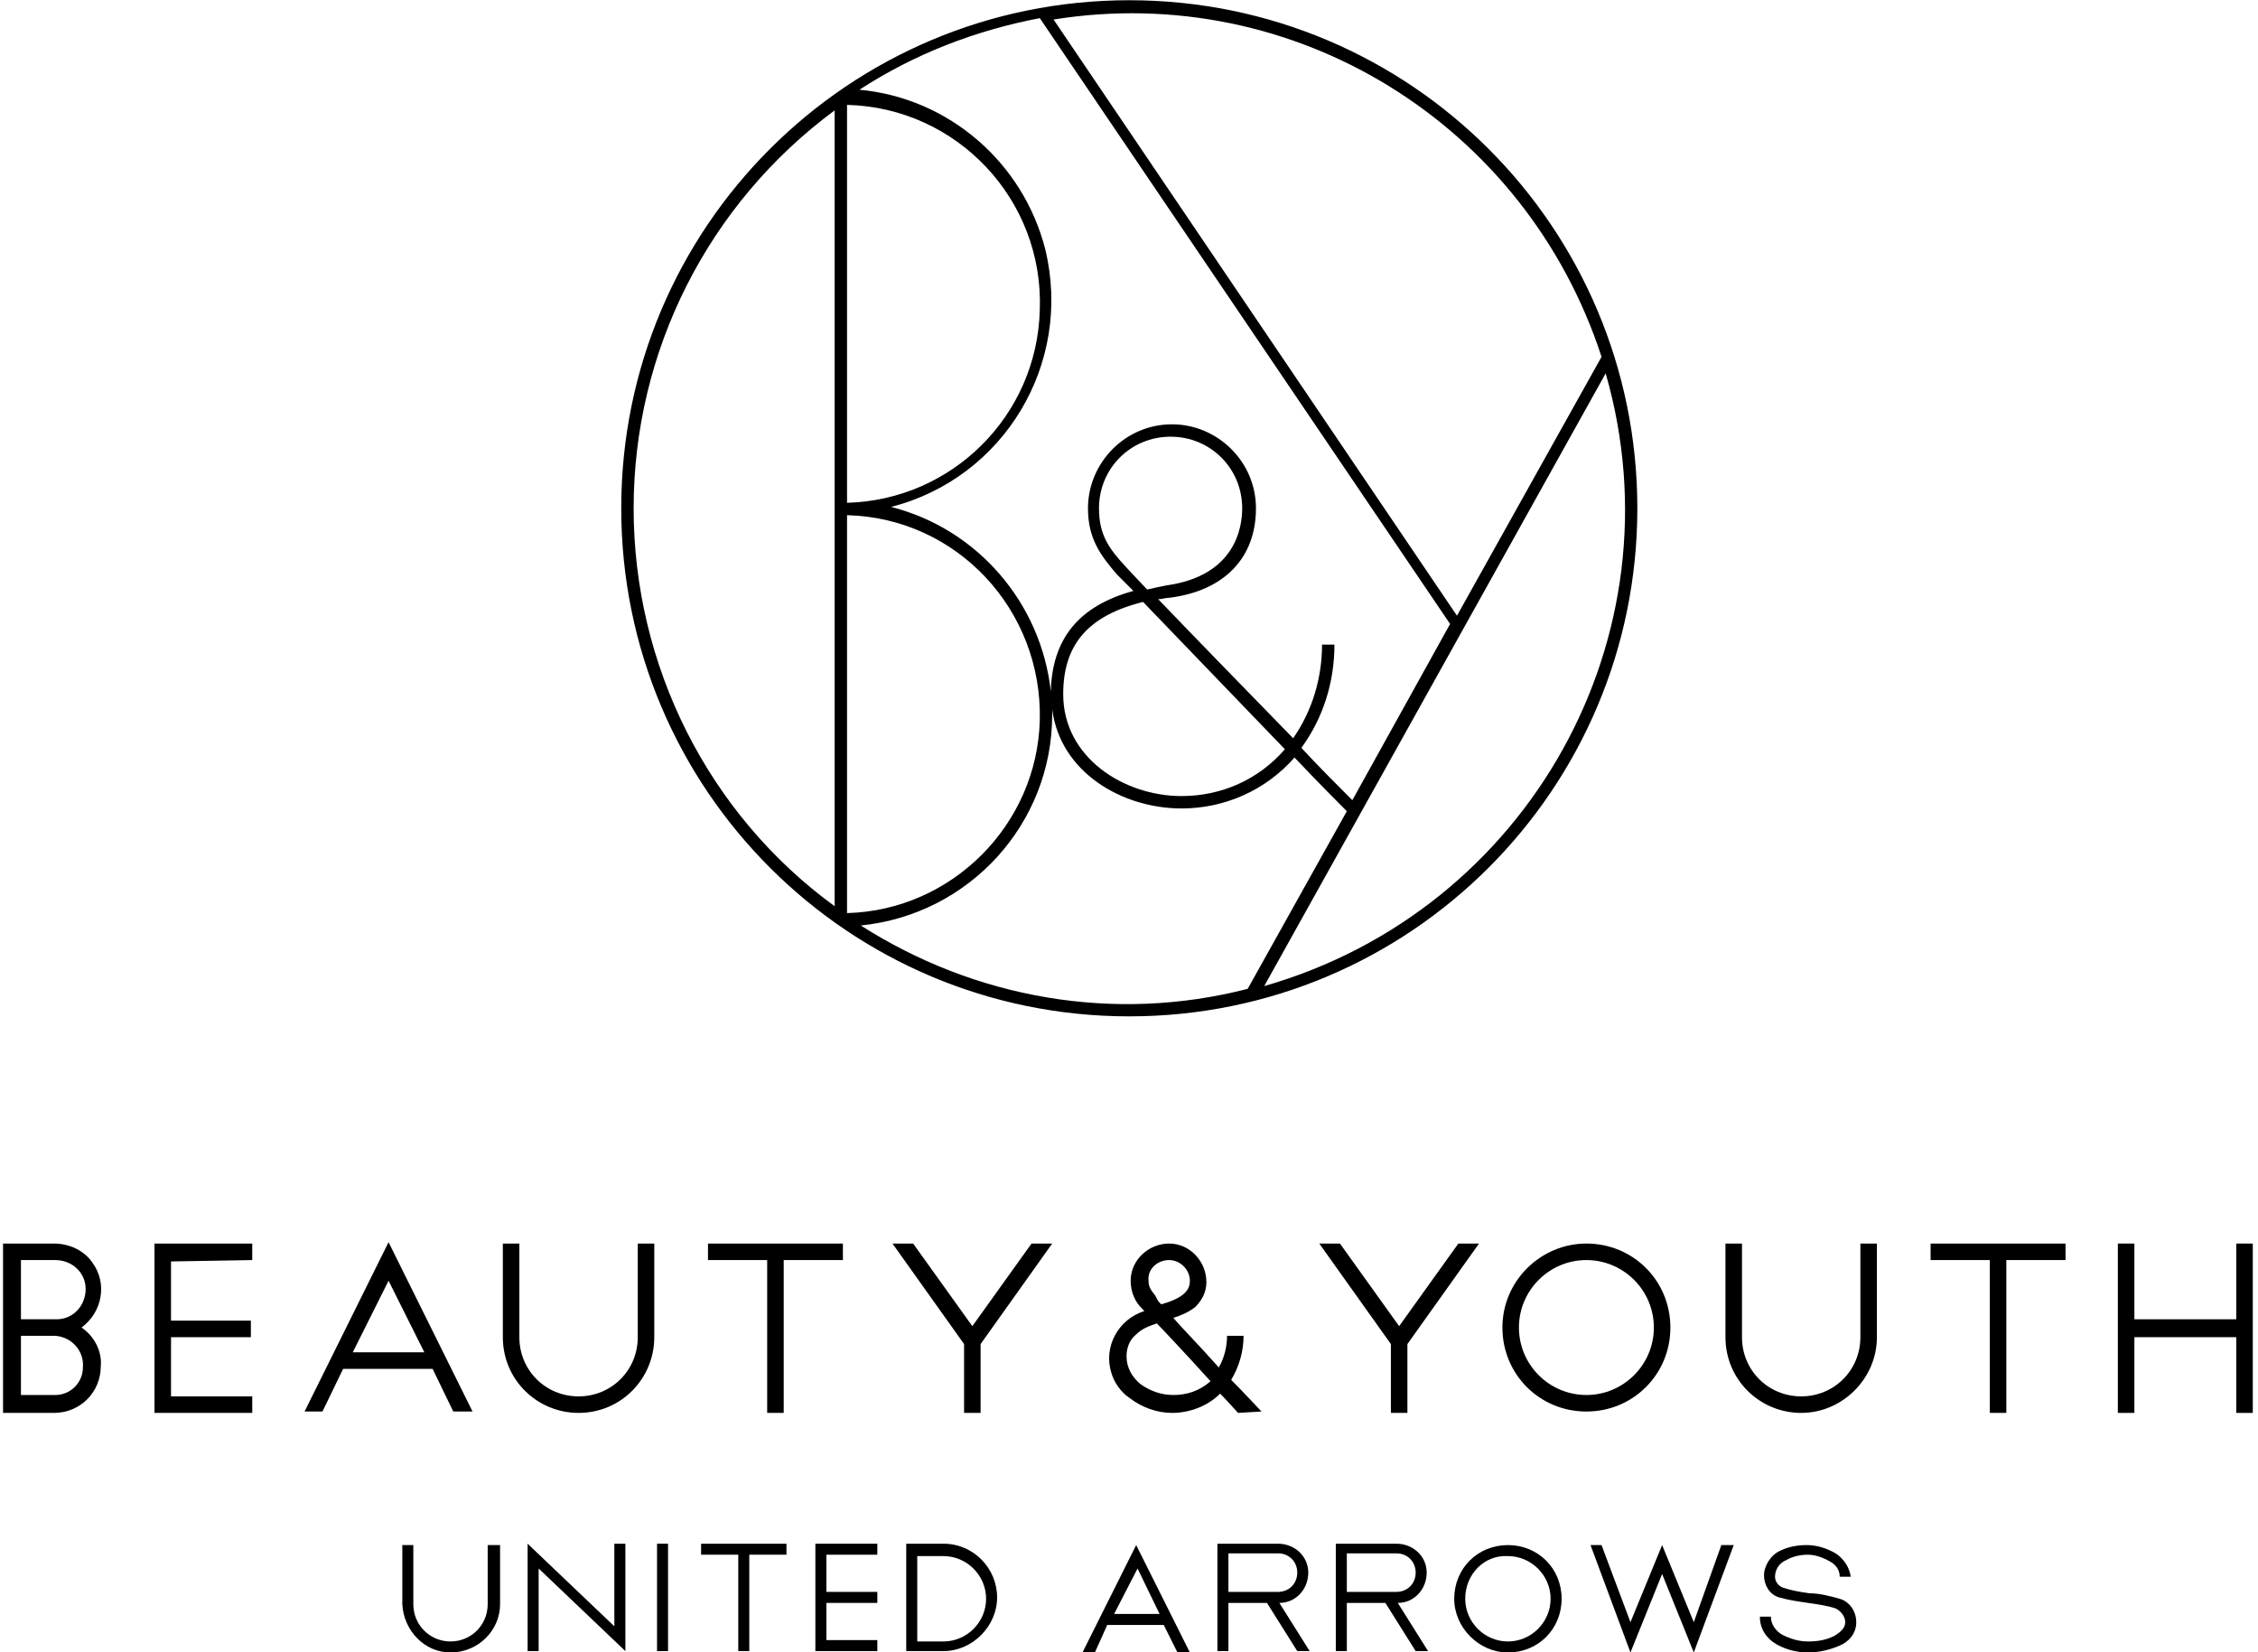
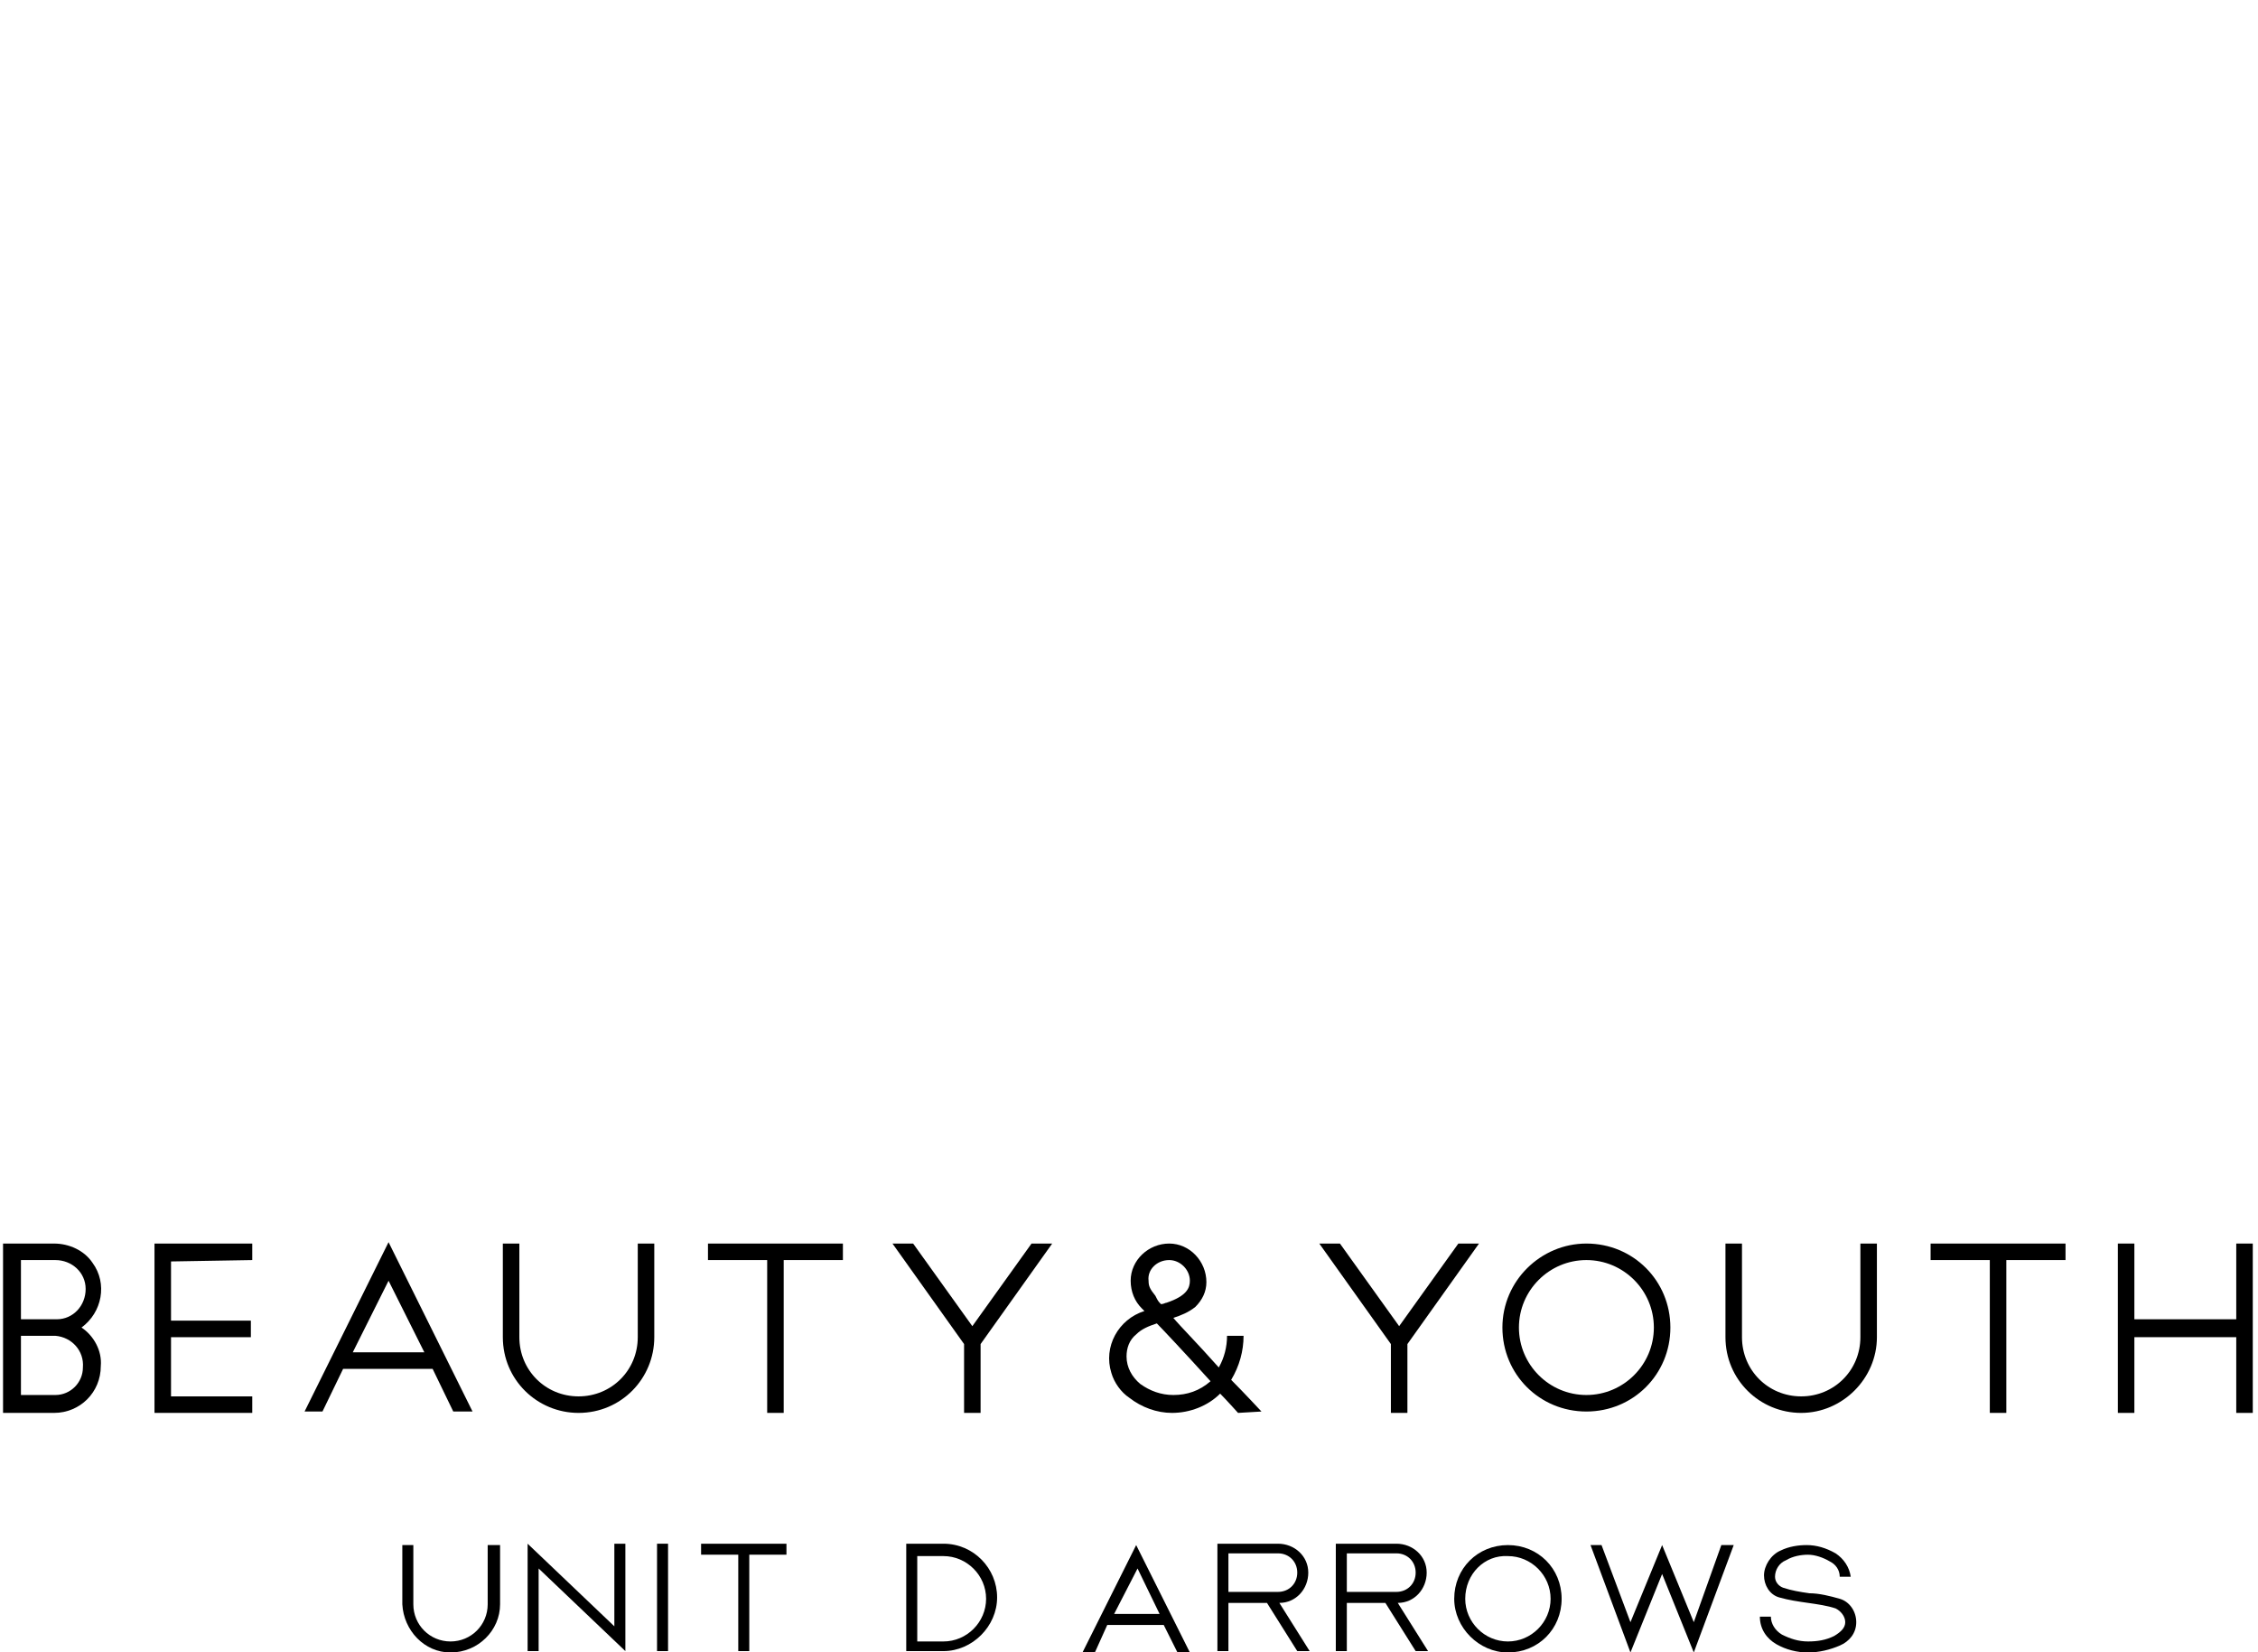
<svg xmlns="http://www.w3.org/2000/svg" version="1.1" id="レイヤー_1" x="0px" y="0px" viewBox="0 0 164 120" style="enable-background:new 0 0 164 120;" xml:space="preserve">
  <g id="グループ_3" transform="translate(-130.579 -566.883)">
-     <path id="パス_157" d="M212.6,566.9c-20.4,0-36.9,16.5-36.9,36.9c0,20.4,16.5,36.9,36.9,36.9c20.4,0,36.9-16.5,36.9-36.9   C249.5,583.4,233,566.9,212.6,566.9 M246.9,592.8l-10.5,18.8l-29.3-43.3C224.6,565.5,241.4,575.9,246.9,592.8 M228.8,625   c-0.8-0.8-2.6-2.6-3.7-3.8c1.6-2.2,2.4-4.8,2.4-7.5h-0.9c0,2.4-0.7,4.8-2.1,6.8c-4-4.1-7.5-7.7-9.8-10.1c0.3,0,0.5-0.1,0.8-0.1   c4-0.5,6.3-2.9,6.3-6.5c0-3.4-2.8-6.1-6.1-6.1c-3.4,0-6.1,2.8-6.1,6.1c0,2.2,0.9,3.4,2.1,4.8c0,0,0.5,0.5,1.2,1.2   c-4,1.1-5.9,3.5-6,7.3c-0.7-6.4-5.3-11.8-11.6-13.4c8.2-2.1,13.2-10.4,11.2-18.7c-1.6-6.3-7-11-13.5-11.6c4-2.6,8.4-4.3,13.1-5.2   l29.8,44L228.8,625z M223.9,621.3c-1.9,2.2-4.6,3.4-7.5,3.4c-4.2,0-8.6-2.8-8.6-7.4c0-3.6,1.8-5.7,5.8-6.7L223.9,621.3 M212.3,608   c-1.2-1.3-1.9-2.3-1.9-4.2c0-2.9,2.3-5.2,5.2-5.2s5.2,2.3,5.2,5.2c0,1.4-0.5,4.9-5.5,5.6c-0.5,0.1-1,0.2-1.4,0.3   C213.6,609.4,212.3,608,212.3,608 M192.1,574.5c8,0.2,14.3,6.9,14,14.9c-0.2,7.7-6.4,13.8-14,14V574.5z M192.1,604.3   c8,0.2,14.2,6.9,14,14.9c-0.2,7.6-6.4,13.8-14,14V604.3z M176.6,603.8c0-11.4,5.4-22.1,14.6-28.9v57.8   C182,626,176.6,615.2,176.6,603.8 M193.1,634.1c7.9-0.8,13.9-7.4,13.9-15.3c0-0.1,0-0.3,0-0.4c0.6,4.6,5.1,7.2,9.4,7.2   c3.1,0,6.1-1.3,8.2-3.7c1.8,1.9,3.3,3.4,3.8,3.9l-7.2,12.9C211.5,641.2,201.4,639.4,193.1,634.1 M222.4,638.5l24.8-44.5   C252.7,613.1,241.6,633,222.4,638.5C222.4,638.4,222.4,638.5,222.4,638.5" />
    <path id="パス_158" d="M191.8,657.2H182v1.2h4.3v11.1h1.2v-11.1h4.3L191.8,657.2z" />
    <path id="パス_159" d="M280.6,657.2h-9.8v1.2h4.3v11.1h1.2v-11.1h4.3L280.6,657.2z" />
    <path id="パス_160" d="M176.9,657.2v6.8c0,2.4-1.9,4.3-4.3,4.3s-4.3-1.9-4.3-4.3v-6.8h-1.2v6.8c0,3.1,2.5,5.5,5.5,5.5   c3.1,0,5.5-2.5,5.5-5.5v-6.8H176.9z" />
    <path id="パス_161" d="M265.7,657.2v6.8c0,2.4-1.9,4.3-4.3,4.3c-2.4,0-4.3-1.9-4.3-4.3v-6.8h-1.2v6.8c0,3.1,2.5,5.5,5.5,5.5   s5.5-2.5,5.5-5.5v-6.8H265.7z" />
    <path id="パス_162" d="M293,657.2v5.5h-7.4v-5.5h-1.2v12.3h1.2v-5.5h7.4v5.5h1.2v-12.3H293z" />
    <path id="パス_163" d="M239.7,663.3c0,3.4,2.7,6.1,6.1,6.1s6.1-2.7,6.1-6.1c0-3.4-2.7-6.1-6.1-6.1   C242.5,657.2,239.7,659.9,239.7,663.3 M240.9,663.3c0-2.7,2.2-4.9,4.9-4.9c2.7,0,4.9,2.2,4.9,4.9c0,2.7-2.2,4.9-4.9,4.9   C243.1,668.2,240.9,666,240.9,663.3" />
    <path id="パス_164" d="M136.5,663.3c1.5-1.1,1.9-3.2,0.8-4.7c-0.6-0.9-1.7-1.4-2.8-1.4h-3.7v12.3h3.7c1.9,0,3.4-1.5,3.4-3.4   C138,665,137.4,663.9,136.5,663.3 M132.1,658.4h2.5c1.2,0,2.2,0.9,2.2,2.1c0,1.2-0.9,2.2-2.1,2.2c0,0-0.1,0-0.1,0h-2.5L132.1,658.4   z M134.6,668.2h-2.5v-4.3h2.5c1.2,0.1,2.1,1.1,2,2.3C136.6,667.3,135.7,668.2,134.6,668.2" />
    <path id="パス_165" d="M148.9,658.4v-1.2h-7.1v12.3h7.1v-1.2H143v-4.3h5.8v-1.2H143v-4.3L148.9,658.4z" />
    <path id="パス_166" d="M154,669.4l1.5-3.1h6.5l1.5,3.1h1.4l-6.1-12.3l-6.1,12.3H154z M158.8,659.9l2.6,5.2h-5.2L158.8,659.9z" />
    <path id="パス_167" d="M205.5,657.2l-4.3,6l-4.3-6h-1.5l5.2,7.3v5h1.2v-5l5.2-7.3H205.5z" />
    <path id="パス_168" d="M222.2,669.4c0,0-1.3-1.4-2.2-2.3c0.6-1,0.9-2.1,0.9-3.2h-1.2c0,0.8-0.2,1.6-0.6,2.3   c-1.6-1.8-2.8-3-3.3-3.6c0.6-0.2,1.1-0.4,1.6-0.8c0.5-0.5,0.8-1.1,0.8-1.8c0-1.5-1.2-2.8-2.7-2.8c-1.5,0-2.8,1.2-2.8,2.7   c0,0.8,0.3,1.5,0.8,2l0.2,0.2c-1.9,0.6-3,2.6-2.4,4.5c0.2,0.7,0.7,1.4,1.3,1.8c0.9,0.7,2,1.1,3.1,1.1c1.3,0,2.6-0.5,3.5-1.4   c0.4,0.4,1.3,1.4,1.3,1.4L222.2,669.4z M215.5,658.4c0.8,0,1.5,0.7,1.5,1.5c0,0.5-0.2,1.1-1.7,1.6c-0.1,0-0.2,0.1-0.4,0.1   c-0.1-0.1-0.2-0.2-0.3-0.4l-0.1-0.2c-0.4-0.5-0.5-0.7-0.5-1.1C213.9,659.1,214.6,658.4,215.5,658.4   C215.5,658.4,215.5,658.4,215.5,658.4 M215.8,668.2c-0.9,0-1.7-0.3-2.4-0.8c-0.6-0.5-1-1.2-1-2c0-0.6,0.2-1.2,0.7-1.6   c0.4-0.4,0.9-0.6,1.5-0.8c0.3,0.3,2,2.1,3.9,4.2C217.7,667.9,216.8,668.2,215.8,668.2" />
    <path id="パス_169" d="M236.5,657.2l-4.3,6l-4.3-6h-1.5l5.2,7.3v5h1.2v-5l5.2-7.3H236.5z" />
    <path id="パス_170" d="M166.1,679.1h0.8v4.3c0,1.9-1.6,3.5-3.6,3.5c-1.9,0-3.4-1.6-3.5-3.5v-4.3h0.8v4.3c0,1.5,1.2,2.7,2.7,2.7   c1.5,0,2.7-1.2,2.7-2.7V679.1z" />
    <path id="パス_171" d="M175.2,679h0.8v7.8l-6.3-6v6h-0.8V679l6.3,6L175.2,679z" />
    <rect id="長方形_387" x="178.3" y="679" width="0.8" height="7.8" />
    <path id="パス_172" d="M187.7,679v0.8h-2.7v7h-0.8v-7h-2.7V679H187.7z" />
-     <path id="パス_173" d="M194.3,679.8h-3.7v2.7h3.7v0.8h-3.7v2.7h3.7v0.8h-4.5v-7.8h4.5V679.8z" />
    <path id="パス_174" d="M199.1,679c2.2,0,3.9,1.8,3.9,3.9s-1.8,3.9-3.9,3.9h-2.7V679H199.1z M199.1,686.1c1.7,0,3.1-1.4,3.1-3.1   s-1.4-3.1-3.1-3.1h-1.9v6.2H199.1z" />
    <path id="パス_175" d="M210.1,686.9h-0.9l3.9-7.8l3.9,7.8h-0.9l-1-2h-4.1L210.1,686.9z M213.2,680.8l-1.7,3.3h3.3L213.2,680.8z" />
    <path id="パス_176" d="M219.8,683.3v3.5H219V679h4.4c1.2,0,2.2,0.9,2.2,2.1c0,1.2-0.9,2.2-2.1,2.2l2.2,3.5h-0.9l-2.2-3.5   L219.8,683.3z M219.8,679.8v2.7h3.6c0.8,0,1.4-0.6,1.4-1.4s-0.6-1.4-1.4-1.4H219.8z" />
    <path id="パス_177" d="M228.4,683.3v3.5h-0.8V679h4.4c1.2,0,2.2,0.9,2.2,2.1c0,1.2-0.9,2.2-2.1,2.2l2.2,3.5h-0.9l-2.2-3.5   L228.4,683.3z M228.4,679.8v2.7h3.6c0.8,0,1.4-0.6,1.4-1.4s-0.6-1.4-1.4-1.4H228.4z" />
    <path id="パス_178" d="M236.2,683c0-2.2,1.7-3.9,3.9-3.9s3.9,1.7,3.9,3.9s-1.7,3.9-3.9,3.9c0,0,0,0,0,0   C238,686.9,236.2,685.1,236.2,683 M237,683c0,1.7,1.4,3.1,3.1,3.1s3.1-1.4,3.1-3.1c0-1.7-1.4-3.1-3.1-3.1c0,0,0,0,0,0   C238.4,679.8,237,681.2,237,683" />
    <path id="パス_179" d="M255.6,679.1h0.9l-2.9,7.8l-2.3-5.7l-2.3,5.7l-2.9-7.8h0.8l2.1,5.6l2.3-5.6l2.3,5.6L255.6,679.1z" />
    <path id="パス_180" d="M259.9,679.5c0.6-0.3,1.3-0.4,1.9-0.4c0.7,0,1.4,0.2,2.1,0.6c0.6,0.4,1,1,1.1,1.7h-0.8   c0-0.5-0.3-0.9-0.7-1.1c-0.5-0.3-1.1-0.5-1.6-0.5c-0.5,0-1.1,0.1-1.6,0.4c-0.5,0.2-0.8,0.7-0.8,1.2c0,0.4,0.3,0.7,0.6,0.8   c0.6,0.2,1.2,0.3,1.9,0.4c0.7,0,1.5,0.2,2.2,0.4c0.7,0.2,1.2,0.9,1.2,1.7c0,0.8-0.5,1.4-1.2,1.7c-0.7,0.3-1.5,0.5-2.3,0.5   c-0.8,0-1.6-0.2-2.3-0.6c-0.7-0.4-1.2-1.1-1.2-2h0.8c0,0.5,0.3,1,0.8,1.3c0.6,0.3,1.2,0.5,1.9,0.5c0.7,0,1.3-0.1,1.9-0.4   c0.5-0.3,0.8-0.6,0.8-1c0-0.4-0.3-0.8-0.7-1c-0.6-0.2-1.3-0.3-2-0.4c-0.7-0.1-1.4-0.2-2.1-0.4c-0.7-0.2-1.1-0.9-1.1-1.6   C258.7,680.6,259.2,679.8,259.9,679.5" />
  </g>
</svg>